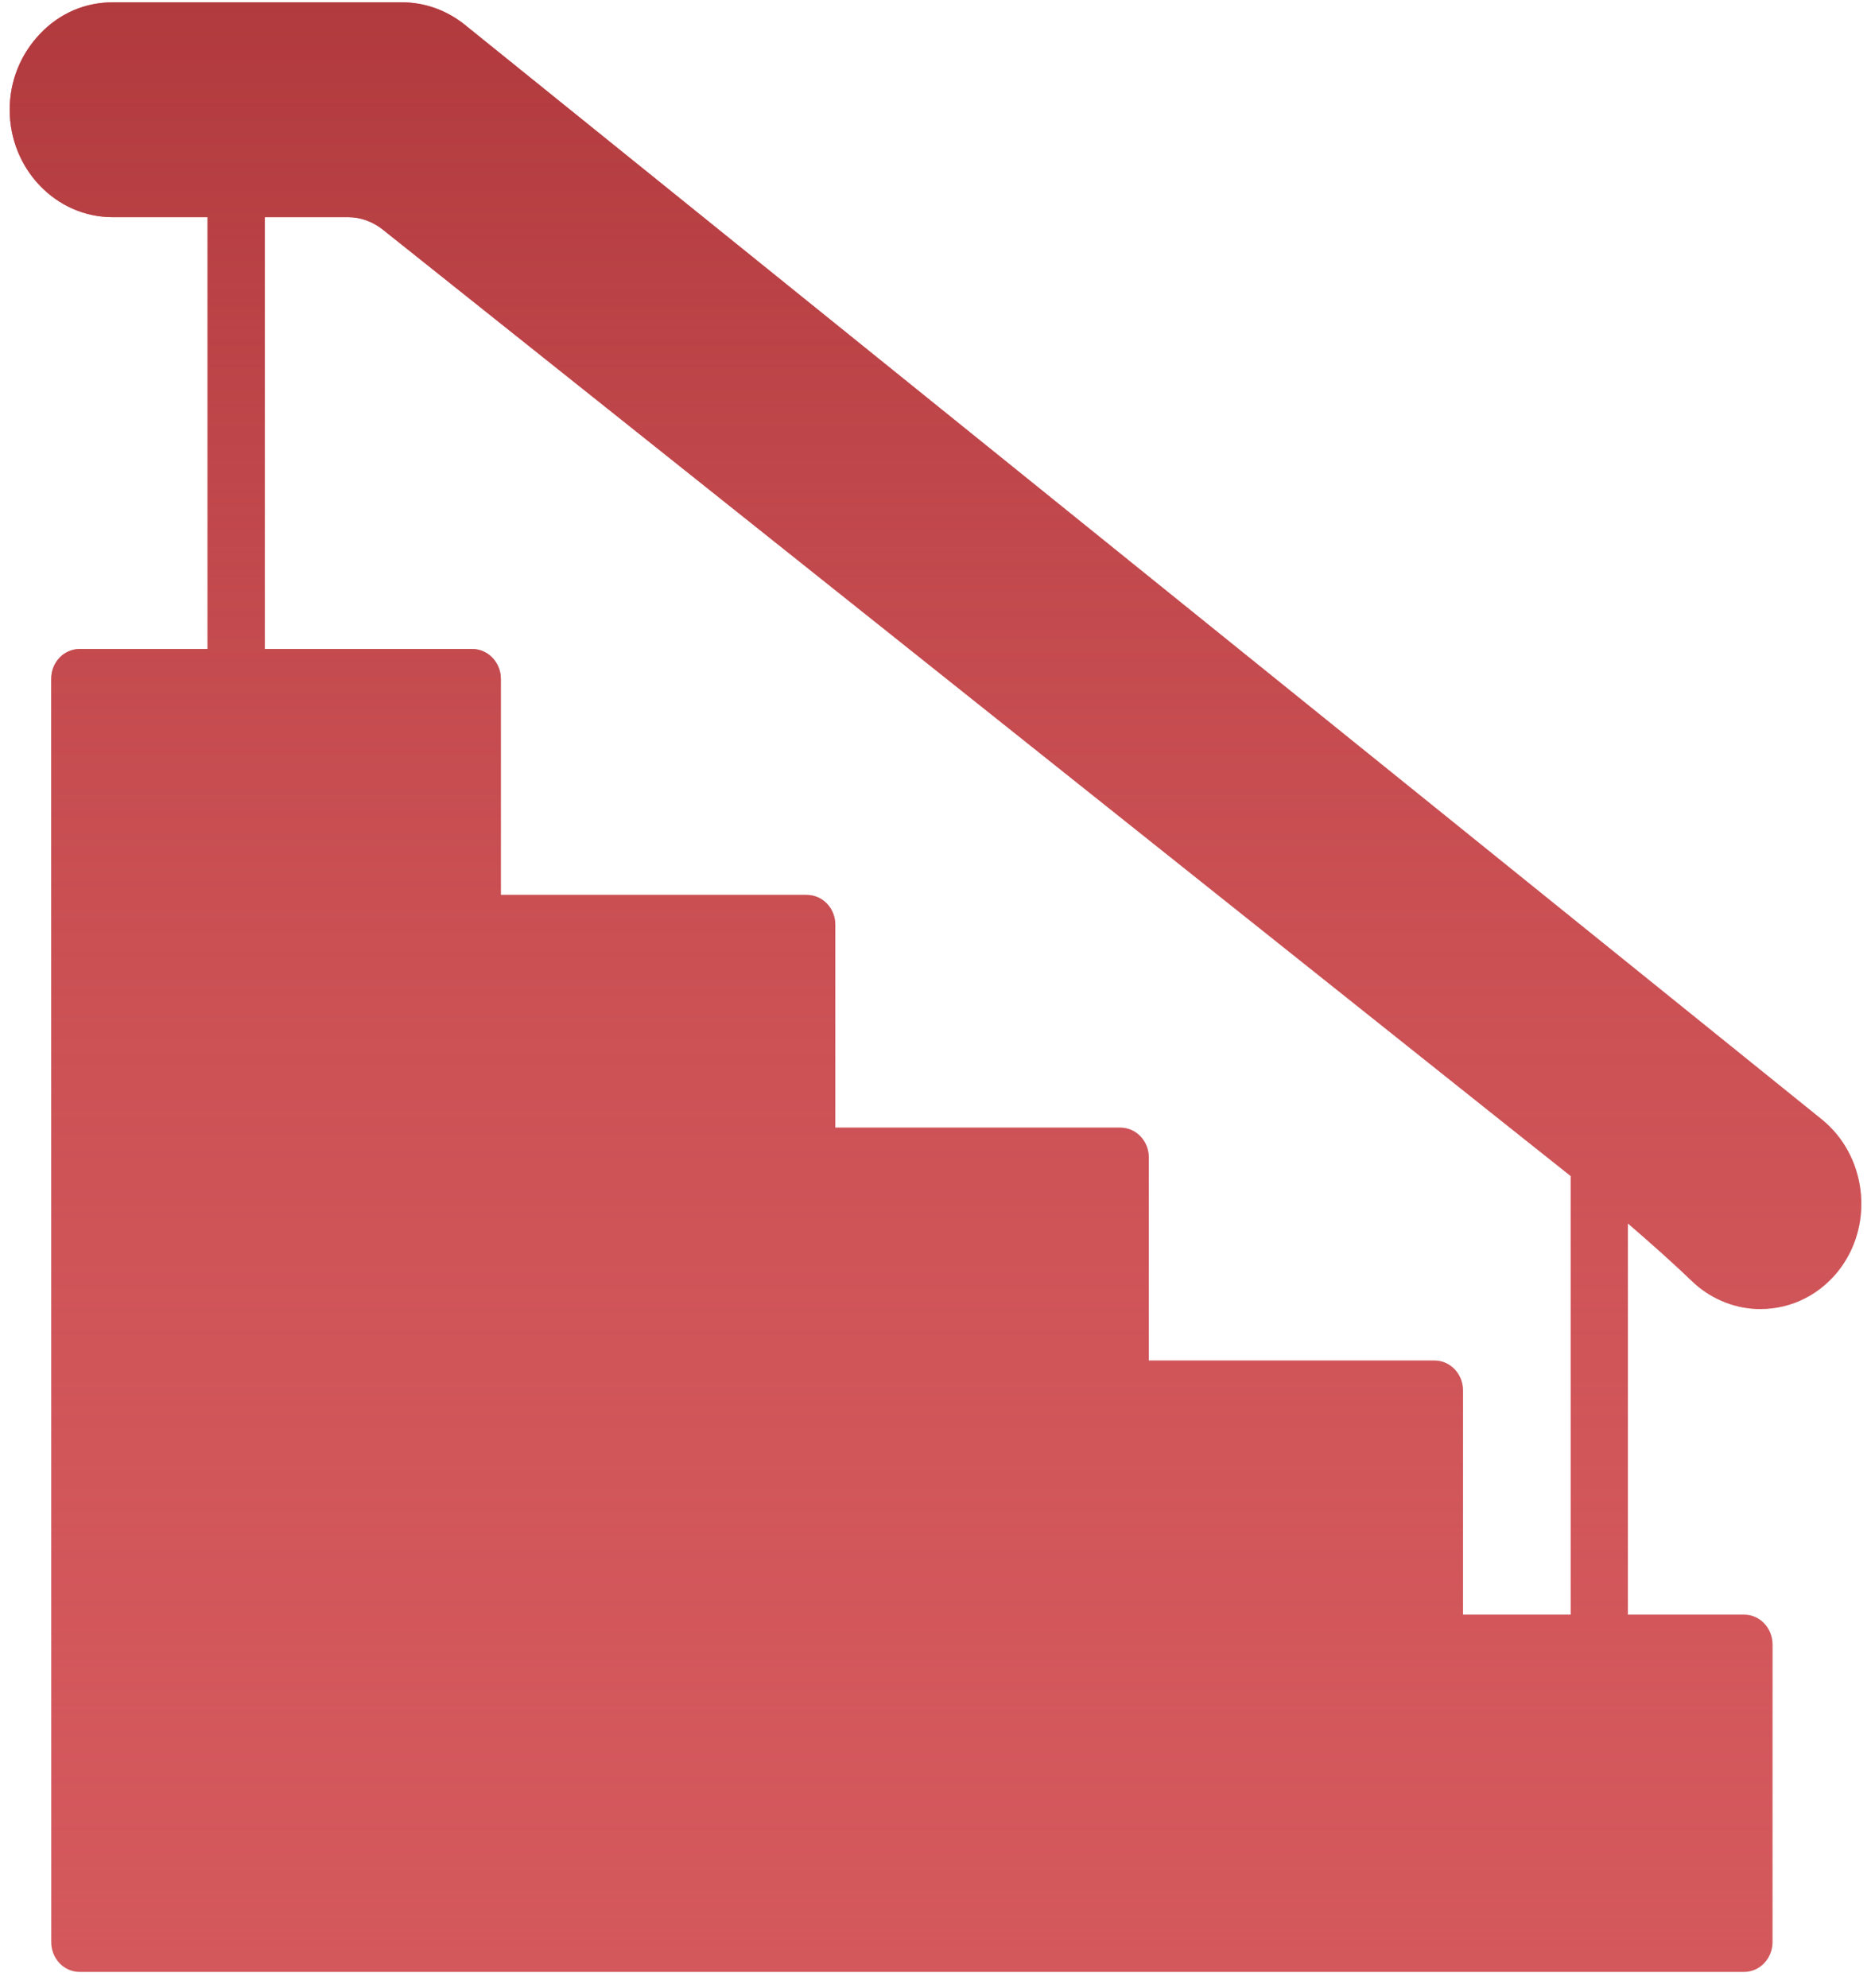
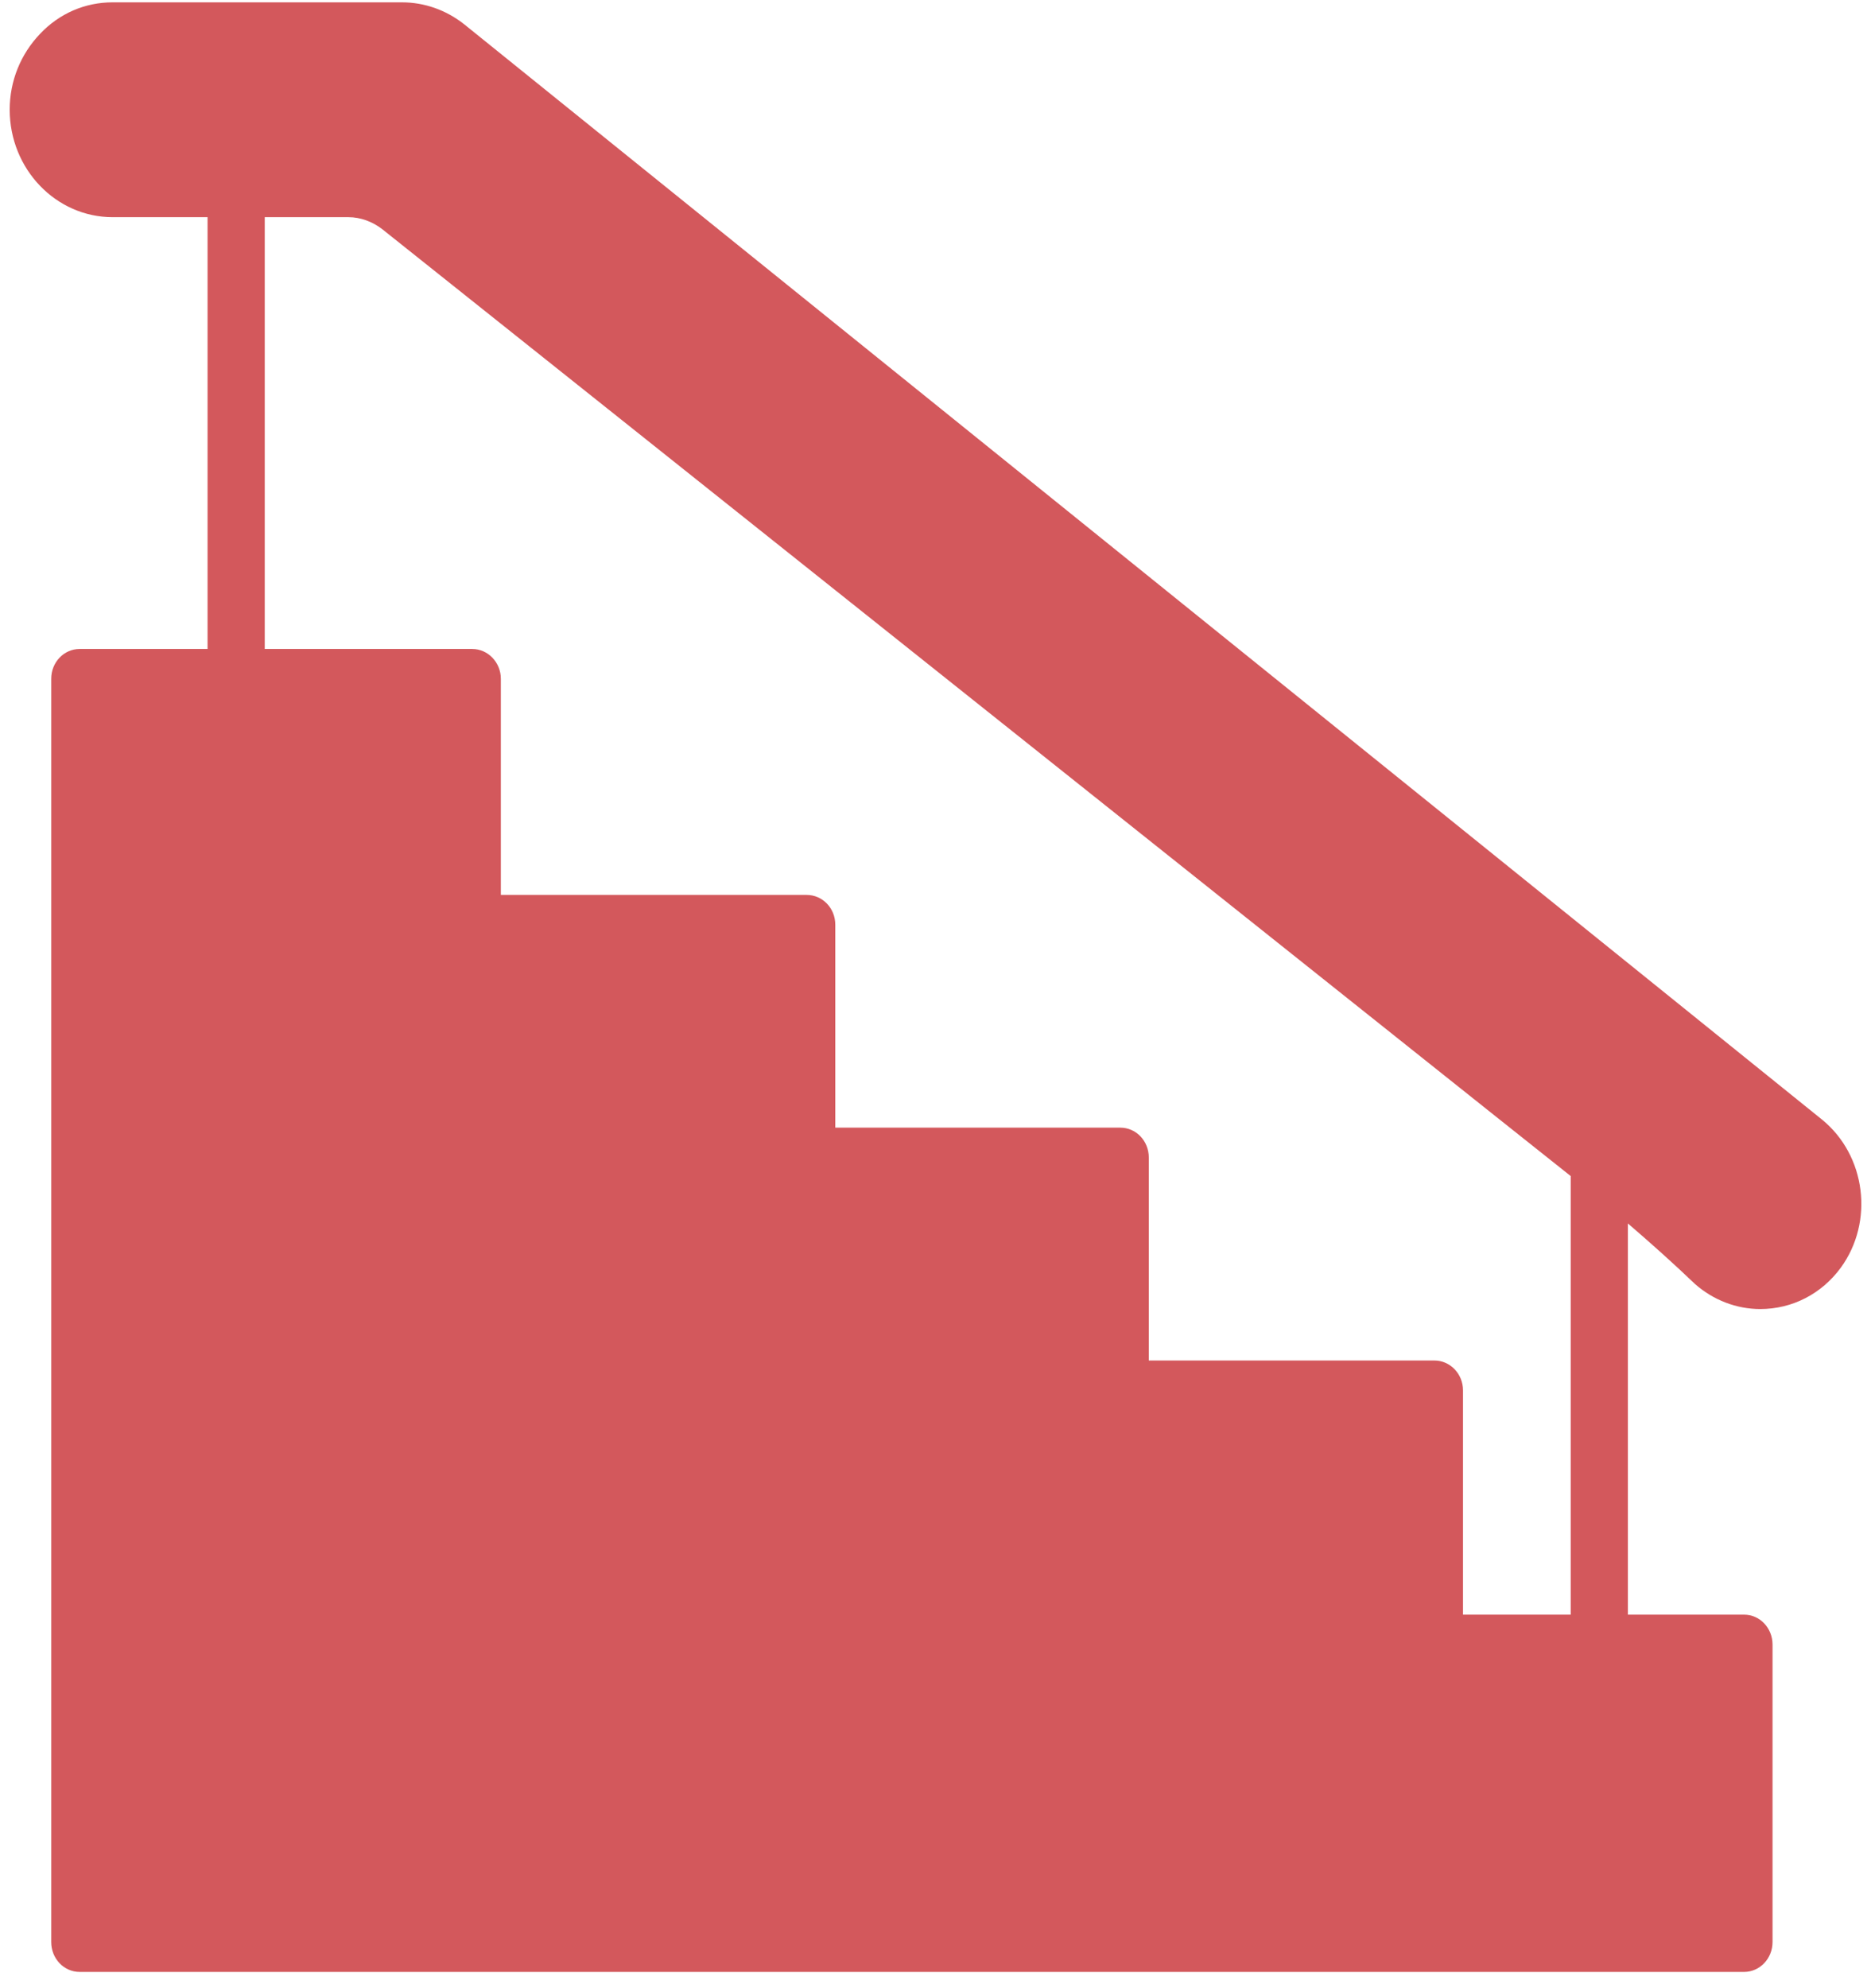
<svg xmlns="http://www.w3.org/2000/svg" width="16" height="17" viewBox="0 0 16 17" fill="none">
  <g clip-path="url(#clip0_75_1701)">
    <path d="M0.963 1.857H1.775V5.549L0.682 5.549C0.545 5.549 0.438 5.664 0.438 5.804V16.605C0.438 16.746 0.545 16.861 0.682 16.861H14.914C15.05 16.861 15.158 16.746 15.158 16.605V14.062C15.158 13.921 15.05 13.806 14.914 13.806H13.921V10.461C14.115 10.628 14.307 10.799 14.495 10.979C14.652 11.117 14.85 11.193 15.053 11.193C15.327 11.193 15.578 11.063 15.742 10.839C16.028 10.446 15.957 9.879 15.581 9.573L3.97 0.208C3.816 0.086 3.63 0.02 3.437 0.02H0.963C0.728 0.02 0.508 0.114 0.342 0.29C0.176 0.464 0.083 0.693 0.083 0.938C0.083 1.446 0.479 1.857 0.963 1.857L0.963 1.857ZM3.268 1.959L12.787 9.543L13.432 10.056V13.806H12.511V11.888C12.511 11.747 12.401 11.633 12.266 11.633H9.824V9.897C9.824 9.757 9.717 9.642 9.58 9.642H7.143V7.907C7.143 7.764 7.033 7.652 6.898 7.652H4.283V5.804C4.283 5.664 4.173 5.549 4.038 5.549L2.264 5.549V1.857H2.98C3.083 1.857 3.185 1.895 3.268 1.959L3.268 1.959Z" fill="#D3585C" />
-     <path d="M0.963 1.857H1.775V5.549L0.682 5.549C0.545 5.549 0.438 5.664 0.438 5.804V16.605C0.438 16.746 0.545 16.861 0.682 16.861H14.914C15.05 16.861 15.158 16.746 15.158 16.605V14.062C15.158 13.921 15.05 13.806 14.914 13.806H13.921V10.461C14.115 10.628 14.307 10.799 14.495 10.979C14.652 11.117 14.85 11.193 15.053 11.193C15.327 11.193 15.578 11.063 15.742 10.839C16.028 10.446 15.957 9.879 15.581 9.573L3.97 0.208C3.816 0.086 3.63 0.02 3.437 0.02H0.963C0.728 0.02 0.508 0.114 0.342 0.29C0.176 0.464 0.083 0.693 0.083 0.938C0.083 1.446 0.479 1.857 0.963 1.857L0.963 1.857ZM3.268 1.959L12.787 9.543L13.432 10.056V13.806H12.511V11.888C12.511 11.747 12.401 11.633 12.266 11.633H9.824V9.897C9.824 9.757 9.717 9.642 9.58 9.642H7.143V7.907C7.143 7.764 7.033 7.652 6.898 7.652H4.283V5.804C4.283 5.664 4.173 5.549 4.038 5.549L2.264 5.549V1.857H2.98C3.083 1.857 3.185 1.895 3.268 1.959L3.268 1.959Z" fill="url(#paint0_linear_75_1701)" />
  </g>
  <defs>
    <linearGradient id="paint0_linear_75_1701" x1="8" y1="0.02" x2="8" y2="16.861" gradientUnits="userSpaceOnUse">
      <stop stop-color="#B13A3E" />
      <stop offset="1" stop-color="#D3585C" stop-opacity="0" />
    </linearGradient>
    <clipPath id="clip0_75_1701">
      <rect width="16" height="17" fill="white" />
    </clipPath>
  </defs>
</svg>